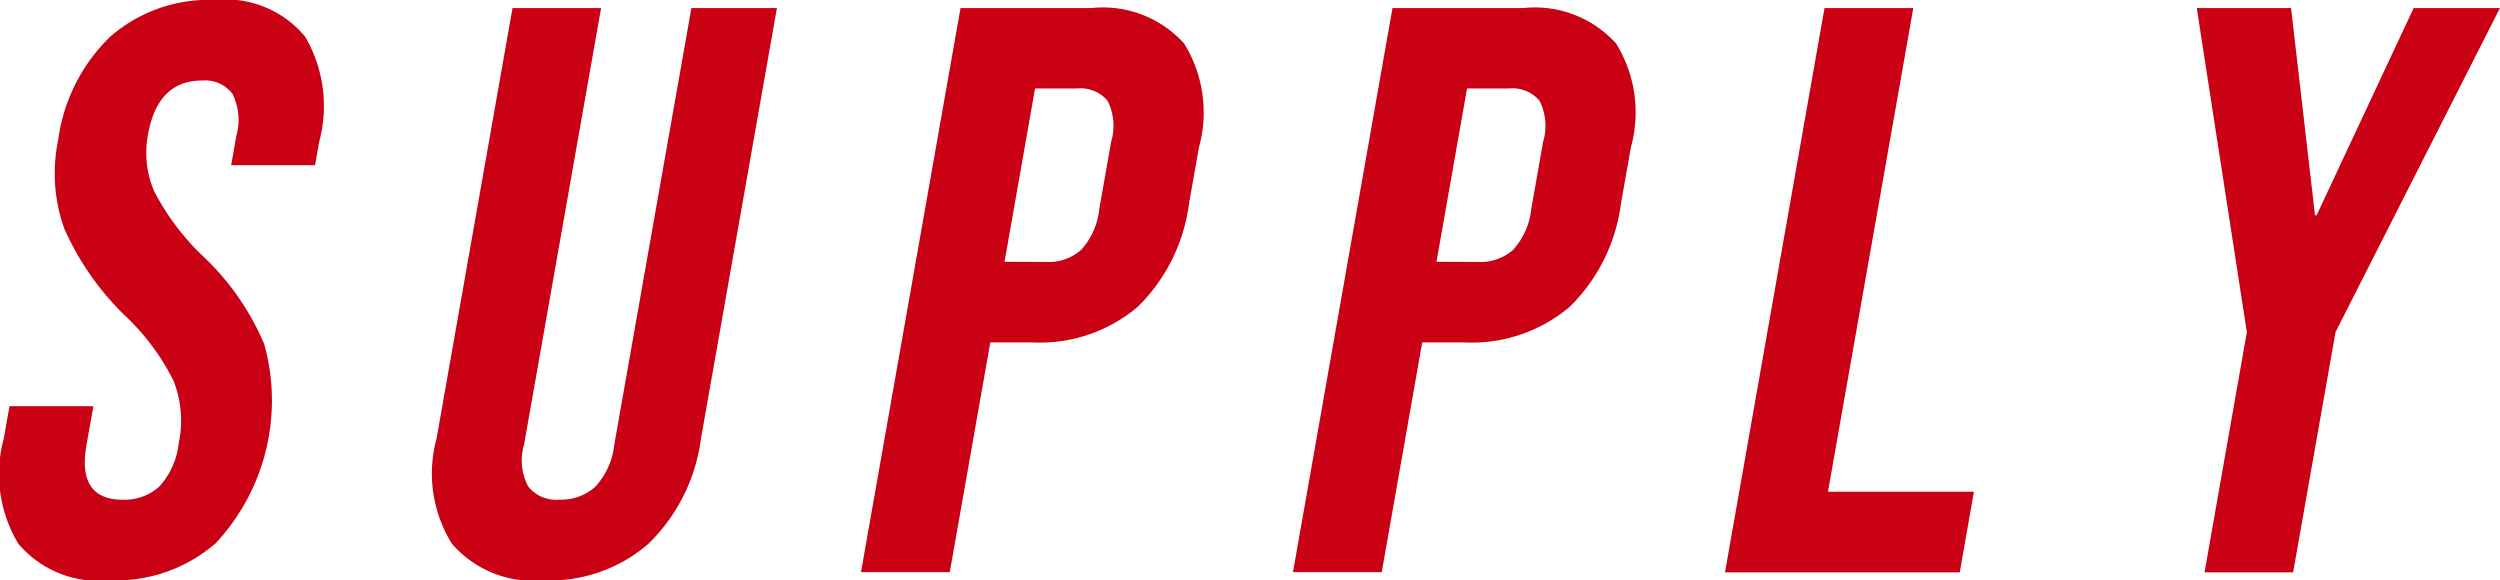
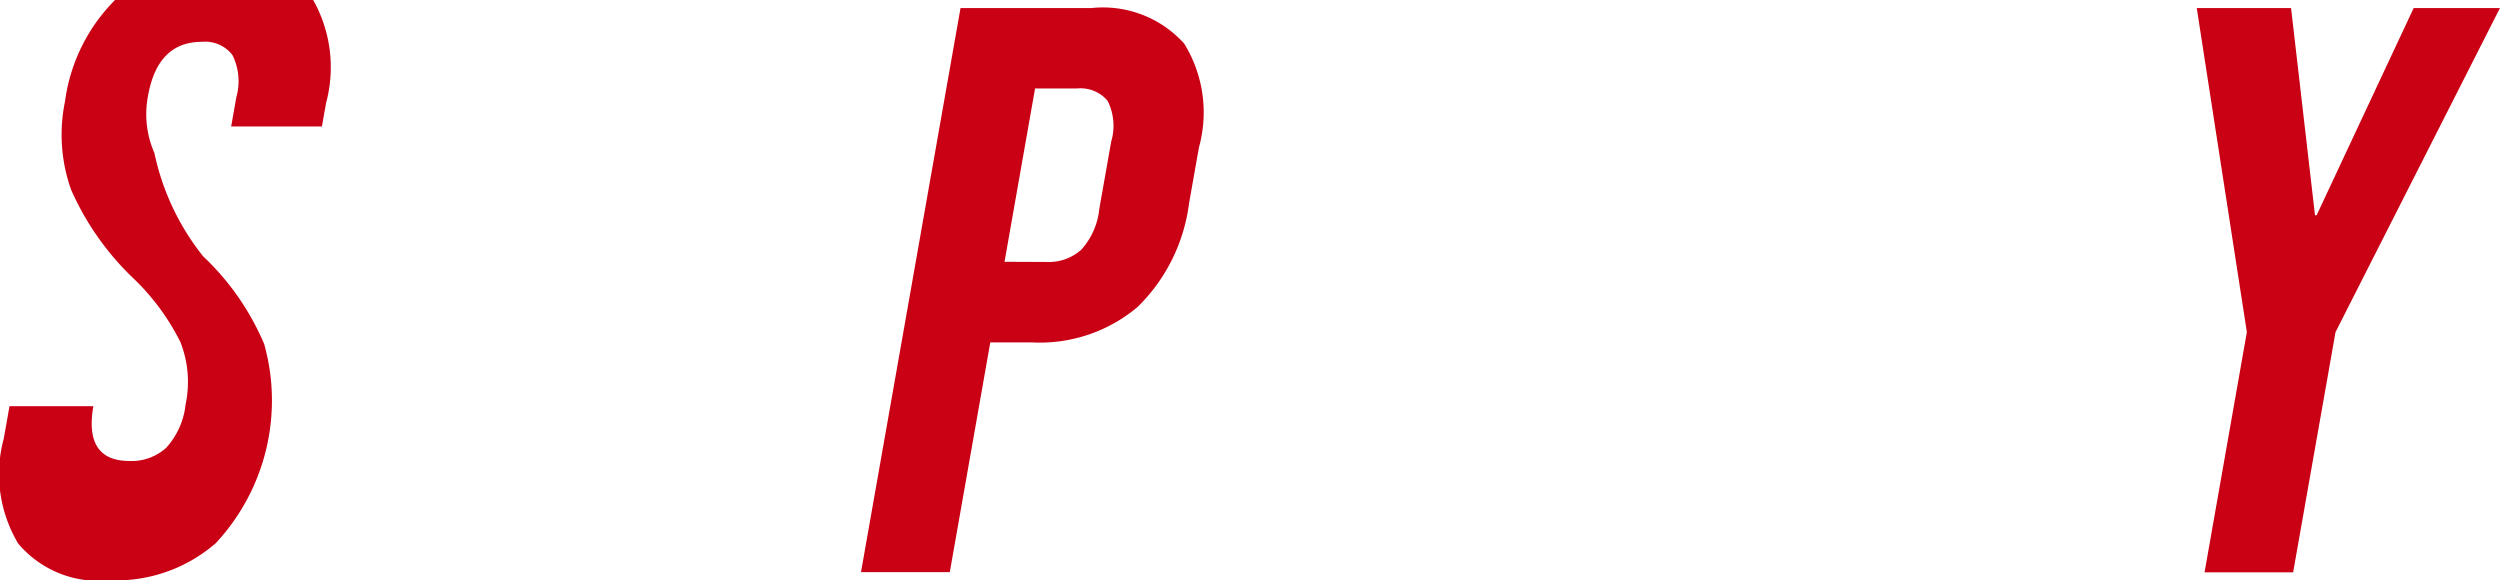
<svg xmlns="http://www.w3.org/2000/svg" width="81.852" height="19" viewBox="0 0 81.852 19">
  <g data-name="グループ 288">
    <g data-name="グループ 287" fill="#ca0014">
-       <path data-name="パス 249" d="M.598 17.799a4.435 4.435 0 01-.474-3.442l.187-1.058h2.746l-.225 1.268q-.315 1.795 1.188 1.794a1.686 1.686 0 001.2-.435 2.51 2.51 0 00.631-1.413 3.561 3.561 0 00-.169-2.044 7.53 7.53 0 00-1.579-2.125 9.094 9.094 0 01-2-2.863 5.385 5.385 0 01-.2-2.891 5.784 5.784 0 011.708-3.391 4.912 4.912 0 013.433-1.2 3.374 3.374 0 012.945 1.2 4.494 4.494 0 01.461 3.444l-.135.766H7.569l.167-.952a1.924 1.924 0 00-.125-1.385 1.126 1.126 0 00-1-.435q-1.451 0-1.765 1.77a3.169 3.169 0 00.21 1.873A8.085 8.085 0 006.65 8.391a8.489 8.489 0 012 2.875 6.853 6.853 0 01-1.586 6.518 4.973 4.973 0 01-3.477 1.214 3.433 3.433 0 01-2.989-1.199z" />
-       <path data-name="パス 250" d="M14.794 17.799a4.352 4.352 0 01-.5-3.442L16.78.264h2.9l-2.523 14.3a1.813 1.813 0 00.141 1.371 1.172 1.172 0 001.02.423 1.654 1.654 0 001.172-.423 2.379 2.379 0 00.621-1.371l2.526-14.3h2.8l-2.486 14.093a5.856 5.856 0 01-1.717 3.442 4.9 4.9 0 01-3.435 1.2 3.51 3.51 0 01-3.005-1.2z" />
+       <path data-name="パス 249" d="M.598 17.799a4.435 4.435 0 01-.474-3.442l.187-1.058h2.746q-.315 1.795 1.188 1.794a1.686 1.686 0 001.2-.435 2.51 2.51 0 00.631-1.413 3.561 3.561 0 00-.169-2.044 7.53 7.53 0 00-1.579-2.125 9.094 9.094 0 01-2-2.863 5.385 5.385 0 01-.2-2.891 5.784 5.784 0 011.708-3.391 4.912 4.912 0 013.433-1.2 3.374 3.374 0 012.945 1.2 4.494 4.494 0 01.461 3.444l-.135.766H7.569l.167-.952a1.924 1.924 0 00-.125-1.385 1.126 1.126 0 00-1-.435q-1.451 0-1.765 1.77a3.169 3.169 0 00.21 1.873A8.085 8.085 0 006.65 8.391a8.489 8.489 0 012 2.875 6.853 6.853 0 01-1.586 6.518 4.973 4.973 0 01-3.477 1.214 3.433 3.433 0 01-2.989-1.199z" />
      <path data-name="パス 251" d="M31.448.264h4.281a3.58 3.58 0 013.042 1.163 4.288 4.288 0 01.483 3.4l-.322 1.821a5.771 5.771 0 01-1.684 3.4 4.963 4.963 0 01-3.453 1.163h-1.372l-1.326 7.52H28.19zm2.813 8.313a1.6 1.6 0 001.14-.4 2.349 2.349 0 00.592-1.343l.387-2.192a1.816 1.816 0 00-.119-1.345 1.157 1.157 0 00-1-.4h-1.372l-1 5.674z" />
-       <path data-name="パス 252" d="M45.591.264h4.281a3.58 3.58 0 013.042 1.163 4.289 4.289 0 01.482 3.4l-.322 1.821a5.77 5.77 0 01-1.684 3.4 4.965 4.965 0 01-3.452 1.163h-1.374l-1.324 7.52h-2.907zm2.813 8.313a1.6 1.6 0 001.138-.4 2.338 2.338 0 00.594-1.343l.387-2.192a1.816 1.816 0 00-.119-1.345 1.157 1.157 0 00-1-.4h-1.372l-1 5.674z" />
-       <path data-name="パス 253" d="M59.736.264h2.907l-2.794 15.835h4.779l-.464 2.639h-7.686z" />
      <path data-name="パス 254" d="M73.564 10.873L71.924.264h3.087l.784 6.784h.053L79.025.264h2.825l-5.383 10.609-1.388 7.865h-2.9z" />
    </g>
  </g>
</svg>